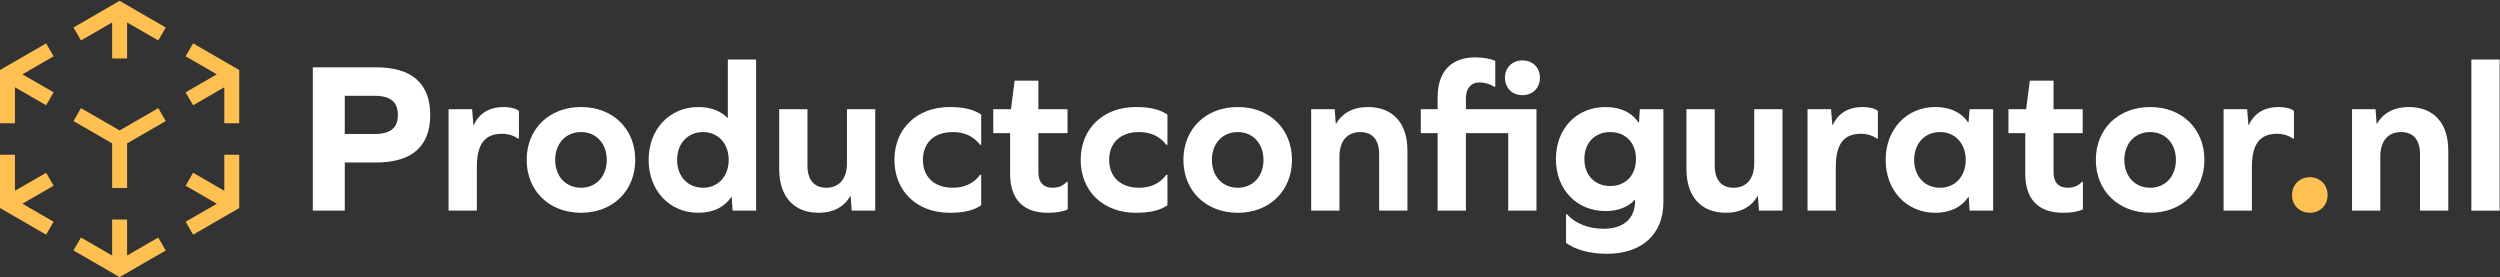
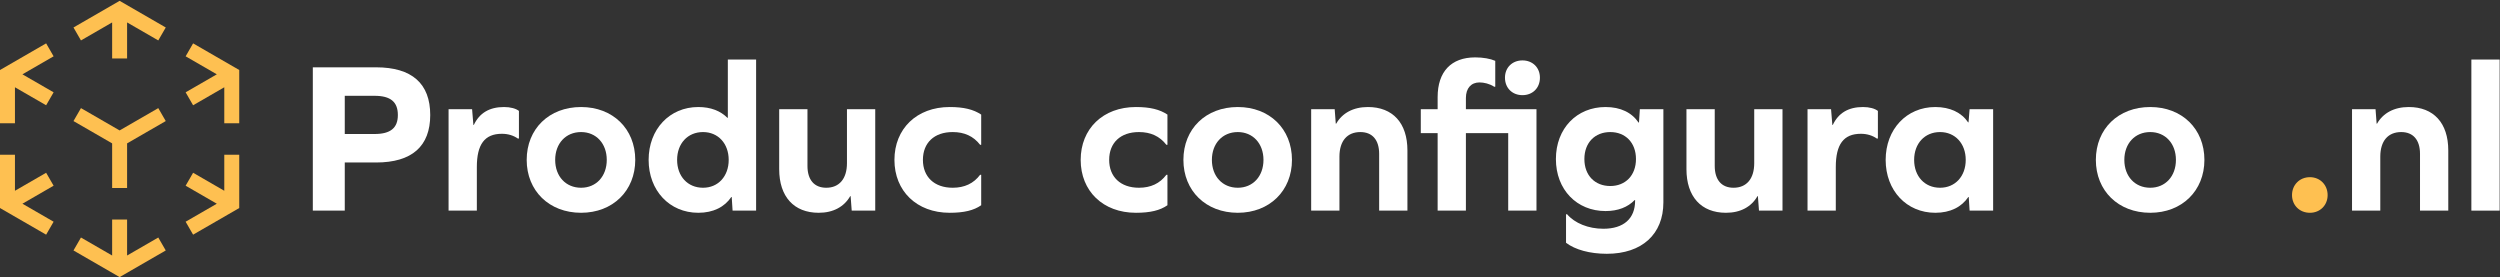
<svg xmlns="http://www.w3.org/2000/svg" width="100%" height="100%" viewBox="0 0 6880 763" xml:space="preserve" style="fill-rule:evenodd;clip-rule:evenodd;stroke-linejoin:round;stroke-miterlimit:2;">
  <rect x="0" y="0" width="6880" height="763" fill="#333333" stroke="none" />
  <g transform="matrix(4.167,0,0,4.167,0,0)">
    <path d="M1537.23,128.84C1537.23,135.539 1532.24,140.527 1525.54,140.527C1518.7,140.527 1513.71,135.539 1513.71,128.84C1513.71,122.139 1518.7,117.009 1525.54,117.009C1532.24,117.009 1537.23,122.139 1537.23,128.84Z" style="fill:rgb(254,192,81);fill-rule:nonzero;" />
    <g>
      <g>
        <path d="M247.362,88.501C257.91,88.501 262.757,84.51 262.757,75.958C262.757,67.263 257.91,63.272 247.362,63.272L227.692,63.272L227.692,88.501L247.362,88.501ZM248.36,44.457C272.022,44.457 284.137,55.147 284.137,75.958C284.137,96.626 272.022,107.316 248.36,107.316L227.692,107.316L227.692,139.102L206.596,139.102L206.596,44.457L248.36,44.457Z" style="fill:white;fill-rule:nonzero;" />
        <path d="M342.715,73.25L342.715,91.494L342.002,91.494C339.151,89.499 335.587,88.359 331.454,88.359C320.051,88.359 314.92,95.343 314.92,110.309L314.92,139.102L296.247,139.102L296.247,72.109L311.784,72.109L312.639,82.514L312.924,82.514C316.63,74.675 323.187,70.684 332.879,70.684C337.155,70.684 340.719,71.682 342.715,73.25Z" style="fill:white;fill-rule:nonzero;" />
      </g>
      <path d="M366.656,105.605C366.656,116.438 373.641,123.993 383.761,123.993C393.739,123.993 400.723,116.438 400.723,105.605C400.723,94.773 393.739,87.218 383.761,87.218C373.641,87.218 366.656,94.773 366.656,105.605ZM419.538,105.605C419.538,125.988 404.714,140.527 383.761,140.527C362.666,140.527 347.842,125.988 347.842,105.605C347.842,85.08 362.666,70.684 383.761,70.684C404.714,70.684 419.538,85.08 419.538,105.605Z" style="fill:white;fill-rule:nonzero;" />
      <path d="M481.251,105.605C481.251,94.773 474.266,87.218 464.288,87.218C454.168,87.218 447.183,94.773 447.183,105.605C447.183,116.438 454.168,123.993 464.288,123.993C474.266,123.993 481.251,116.438 481.251,105.605ZM483.816,139.102L483.246,130.122L482.961,130.122C478.542,136.678 471.131,140.527 461.153,140.527C442.195,140.527 428.369,125.845 428.369,105.605C428.369,85.365 442.195,70.684 461.153,70.684C469.42,70.684 475.834,73.25 480.396,77.811L480.68,77.811L480.68,39.325L499.353,39.325L499.353,139.102L483.816,139.102Z" style="fill:white;fill-rule:nonzero;" />
      <path d="M562.49,139.102L561.778,129.552L561.494,129.552C557.502,136.536 550.376,140.527 540.682,140.527C524.292,140.527 514.598,129.838 514.598,111.734L514.598,72.109L533.271,72.109L533.271,109.596C533.271,118.861 537.832,123.993 545.671,123.993C554.224,123.993 559.355,118.148 559.355,107.743L559.355,72.109L578.029,72.109L578.029,139.102L562.49,139.102Z" style="fill:white;fill-rule:nonzero;" />
      <path d="M648.007,75.673L648.007,95.628L647.295,95.628C642.875,89.926 636.889,87.218 629.192,87.218C616.933,87.218 609.521,94.345 609.521,105.605C609.521,116.723 616.933,123.993 629.192,123.993C637.032,123.993 643.019,121.142 647.295,115.44L648.007,115.44L648.007,135.539C643.16,138.96 636.603,140.527 627.197,140.527C605.387,140.527 590.707,126.131 590.707,105.605C590.707,85.08 605.387,70.684 627.197,70.684C636.461,70.684 642.875,72.252 648.007,75.673Z" style="fill:white;fill-rule:nonzero;" />
-       <path d="M705.161,138.247C701.883,139.814 697.749,140.527 692.048,140.527C675.799,140.527 667.104,131.69 667.104,114.728L667.104,87.931L655.986,87.931L655.986,72.109L667.675,72.109L670.096,53.294L685.776,53.294L685.776,72.109L705.019,72.109L705.019,87.931L685.776,87.931L685.776,114.015C685.776,120.429 689.198,123.993 695.042,123.993C698.462,123.993 701.598,123.137 704.448,120.144L705.161,120.144L705.161,138.247Z" style="fill:white;fill-rule:nonzero;" />
      <path d="M771.01,75.673L771.01,95.628L770.297,95.628C765.878,89.926 759.891,87.218 752.195,87.218C739.936,87.218 732.524,94.345 732.524,105.605C732.524,116.723 739.936,123.993 752.195,123.993C760.035,123.993 766.021,121.142 770.297,115.44L771.01,115.44L771.01,135.539C766.163,138.96 759.606,140.527 750.2,140.527C728.39,140.527 713.71,126.131 713.71,105.605C713.71,85.08 728.39,70.684 750.2,70.684C759.464,70.684 765.878,72.252 771.01,75.673Z" style="fill:white;fill-rule:nonzero;" />
      <path d="M800.368,105.605C800.368,116.438 807.352,123.993 817.473,123.993C827.45,123.993 834.434,116.438 834.434,105.605C834.434,94.773 827.45,87.218 817.473,87.218C807.352,87.218 800.368,94.773 800.368,105.605ZM853.25,105.605C853.25,125.988 838.427,140.527 817.473,140.527C796.377,140.527 781.553,125.988 781.553,105.605C781.553,85.08 796.377,70.684 817.473,70.684C838.427,70.684 853.25,85.08 853.25,105.605Z" style="fill:white;fill-rule:nonzero;" />
      <path d="M929.502,99.334L929.502,139.102L910.83,139.102L910.83,101.614C910.83,92.349 906.268,87.218 898.427,87.218C889.733,87.218 884.602,93.062 884.602,103.468L884.602,139.102L865.93,139.102L865.93,72.109L881.467,72.109L882.179,81.659L882.465,81.659C886.455,74.675 893.724,70.684 903.417,70.684C919.808,70.684 929.502,81.232 929.502,99.334Z" style="fill:white;fill-rule:nonzero;" />
      <path d="M993.923,51.299C993.923,44.599 998.769,39.895 1005.47,39.895C1012.17,39.895 1017.01,44.599 1017.01,51.299C1017.01,58.14 1012.17,62.844 1005.47,62.844C998.769,62.844 993.923,58.14 993.923,51.299ZM996.061,139.102L996.061,87.931L968.123,87.931L968.123,139.102L949.451,139.102L949.451,87.931L938.332,87.931L938.332,72.109L949.451,72.109L949.451,64.127C949.451,47.307 958.431,37.9 974.253,37.9C979.526,37.9 984.229,38.756 987.508,40.181L987.508,57.285L986.795,57.285C983.802,55.29 979.954,54.434 977.103,54.434C971.686,54.434 968.123,58.14 968.123,64.697L968.123,72.109L1014.73,72.109L1014.73,139.102L996.061,139.102Z" style="fill:white;fill-rule:nonzero;" />
      <path d="M1080.44,105.035C1080.44,94.202 1073.45,87.218 1063.47,87.218C1053.35,87.218 1046.37,94.202 1046.37,105.035C1046.37,115.868 1053.35,122.852 1063.47,122.852C1073.45,122.852 1080.44,115.868 1080.44,105.035ZM1098.54,133.685C1098.54,154.638 1084.43,167.609 1061.19,167.609C1049.93,167.609 1040.24,164.901 1034.25,160.341L1034.25,141.525L1034.97,141.525C1039.96,147.369 1048.94,151.075 1058.91,151.075C1072.31,151.075 1079.87,144.376 1079.87,132.545L1079.87,132.118L1079.58,132.118C1075.02,136.821 1068.61,139.387 1060.34,139.387C1041.38,139.387 1027.56,125.275 1027.56,105.035C1027.56,84.795 1041.38,70.684 1060.34,70.684C1070.32,70.684 1077.73,74.39 1082.15,80.947L1082.43,80.947L1083,72.109L1098.54,72.109L1098.54,133.685Z" style="fill:white;fill-rule:nonzero;" />
      <path d="M1161.68,139.102L1160.96,129.552L1160.68,129.552C1156.69,136.536 1149.56,140.527 1139.87,140.527C1123.48,140.527 1113.78,129.838 1113.78,111.734L1113.78,72.109L1132.46,72.109L1132.46,109.596C1132.46,118.861 1137.02,123.993 1144.86,123.993C1153.41,123.993 1158.54,118.148 1158.54,107.743L1158.54,72.109L1177.21,72.109L1177.21,139.102L1161.68,139.102Z" style="fill:white;fill-rule:nonzero;" />
      <path d="M1240.21,73.25L1240.21,91.494L1239.5,91.494C1236.65,89.499 1233.08,88.359 1228.95,88.359C1217.54,88.359 1212.41,95.343 1212.41,110.309L1212.41,139.102L1193.74,139.102L1193.74,72.109L1209.28,72.109L1210.13,82.514L1210.42,82.514C1214.12,74.675 1220.68,70.684 1230.37,70.684C1234.65,70.684 1238.21,71.682 1240.21,73.25Z" style="fill:white;fill-rule:nonzero;" />
      <path d="M1298.22,105.605C1298.22,94.773 1291.23,87.218 1281.26,87.218C1271.13,87.218 1264.15,94.773 1264.15,105.605C1264.15,116.438 1271.13,123.993 1281.26,123.993C1291.23,123.993 1298.22,116.438 1298.22,105.605ZM1300.78,139.102L1300.21,130.122L1299.93,130.122C1295.51,136.678 1288.1,140.527 1278.12,140.527C1259.16,140.527 1245.34,125.845 1245.34,105.605C1245.34,85.365 1259.16,70.684 1278.12,70.684C1287.95,70.684 1295.51,74.39 1299.79,80.804L1300.07,80.804L1300.78,72.109L1316.32,72.109L1316.32,139.102L1300.78,139.102Z" style="fill:white;fill-rule:nonzero;" />
-       <path d="M1375.61,138.247C1372.33,139.814 1368.2,140.527 1362.5,140.527C1346.25,140.527 1337.55,131.69 1337.55,114.728L1337.55,87.931L1326.43,87.931L1326.43,72.109L1338.12,72.109L1340.55,53.294L1356.22,53.294L1356.22,72.109L1375.47,72.109L1375.47,87.931L1356.22,87.931L1356.22,114.015C1356.22,120.429 1359.65,123.993 1365.49,123.993C1368.91,123.993 1372.05,123.137 1374.9,120.144L1375.61,120.144L1375.61,138.247Z" style="fill:white;fill-rule:nonzero;" />
      <path d="M1402.97,105.605C1402.97,116.438 1409.96,123.993 1420.08,123.993C1430.05,123.993 1437.04,116.438 1437.04,105.605C1437.04,94.773 1430.05,87.218 1420.08,87.218C1409.96,87.218 1402.97,94.773 1402.97,105.605ZM1455.85,105.605C1455.85,125.988 1441.03,140.527 1420.08,140.527C1398.98,140.527 1384.16,125.988 1384.16,105.605C1384.16,85.08 1398.98,70.684 1420.08,70.684C1441.03,70.684 1455.85,85.08 1455.85,105.605Z" style="fill:white;fill-rule:nonzero;" />
-       <path d="M1515,73.25L1515,91.494L1514.29,91.494C1511.44,89.499 1507.87,88.359 1503.74,88.359C1492.34,88.359 1487.21,95.343 1487.21,110.309L1487.21,139.102L1468.53,139.102L1468.53,72.109L1484.07,72.109L1484.93,82.514L1485.21,82.514C1488.92,74.675 1495.47,70.684 1505.17,70.684C1509.44,70.684 1513.01,71.682 1515,73.25Z" style="fill:white;fill-rule:nonzero;" />
    </g>
    <g>
      <path d="M1616.91,99.334L1616.91,139.102L1598.24,139.102L1598.24,101.614C1598.24,92.349 1593.68,87.218 1585.83,87.218C1577.14,87.218 1572.01,93.062 1572.01,103.468L1572.01,139.102L1553.34,139.102L1553.34,72.109L1568.87,72.109L1569.59,81.659L1569.87,81.659C1573.86,74.675 1581.13,70.684 1590.82,70.684C1607.22,70.684 1616.91,81.232 1616.91,99.334Z" style="fill:white;fill-rule:nonzero;" />
      <rect x="1632.16" y="39.325" width="18.67" height="99.777" style="fill:white;fill-rule:nonzero;" />
    </g>
    <path d="M48.532,18.149L53.469,26.701L74.062,14.812L74.062,38.591L83.937,38.591L83.937,14.812L104.53,26.701L109.468,18.149L78.999,0.558L48.532,18.149Z" style="fill:rgb(254,192,81);fill-rule:nonzero;" />
    <path d="M30.468,28.642L0,46.233L0,81.413L9.874,81.413L9.874,57.634L30.468,69.524L35.405,60.972L14.812,49.083L35.405,37.194L30.468,28.642Z" style="fill:rgb(254,192,81);fill-rule:nonzero;" />
    <path d="M127.531,28.642L122.594,37.194L143.187,49.083L122.594,60.972L127.531,69.524L148.124,57.635L148.124,81.413L157.999,81.413L157.999,46.233L127.531,28.642Z" style="fill:rgb(254,192,81);fill-rule:nonzero;" />
    <path d="M30.468,114.097L9.874,125.987L9.874,102.209L0,102.209L0,137.389L30.468,154.98L35.405,146.428L14.812,134.539L35.405,122.649L30.468,114.097Z" style="fill:rgb(254,192,81);fill-rule:nonzero;" />
    <path d="M78.999,86.141L53.469,71.402L48.532,79.953L74.062,94.693L74.062,124.173L83.937,124.173L83.937,94.694L109.468,79.953L104.53,71.401L78.999,86.141Z" style="fill:rgb(254,192,81);fill-rule:nonzero;" />
    <path d="M148.124,125.987L127.531,114.097L122.594,122.649L143.187,134.539L122.594,146.428L127.531,154.98L157.999,137.389L157.999,102.209L148.124,102.209L148.124,125.987Z" style="fill:rgb(254,192,81);fill-rule:nonzero;" />
    <path d="M83.937,168.747L83.937,144.969L74.062,144.969L74.062,168.747L53.469,156.857L48.532,165.409L78.999,183L109.468,165.409L104.53,156.857L83.937,168.747Z" style="fill:rgb(254,192,81);fill-rule:nonzero;" />
  </g>
</svg>